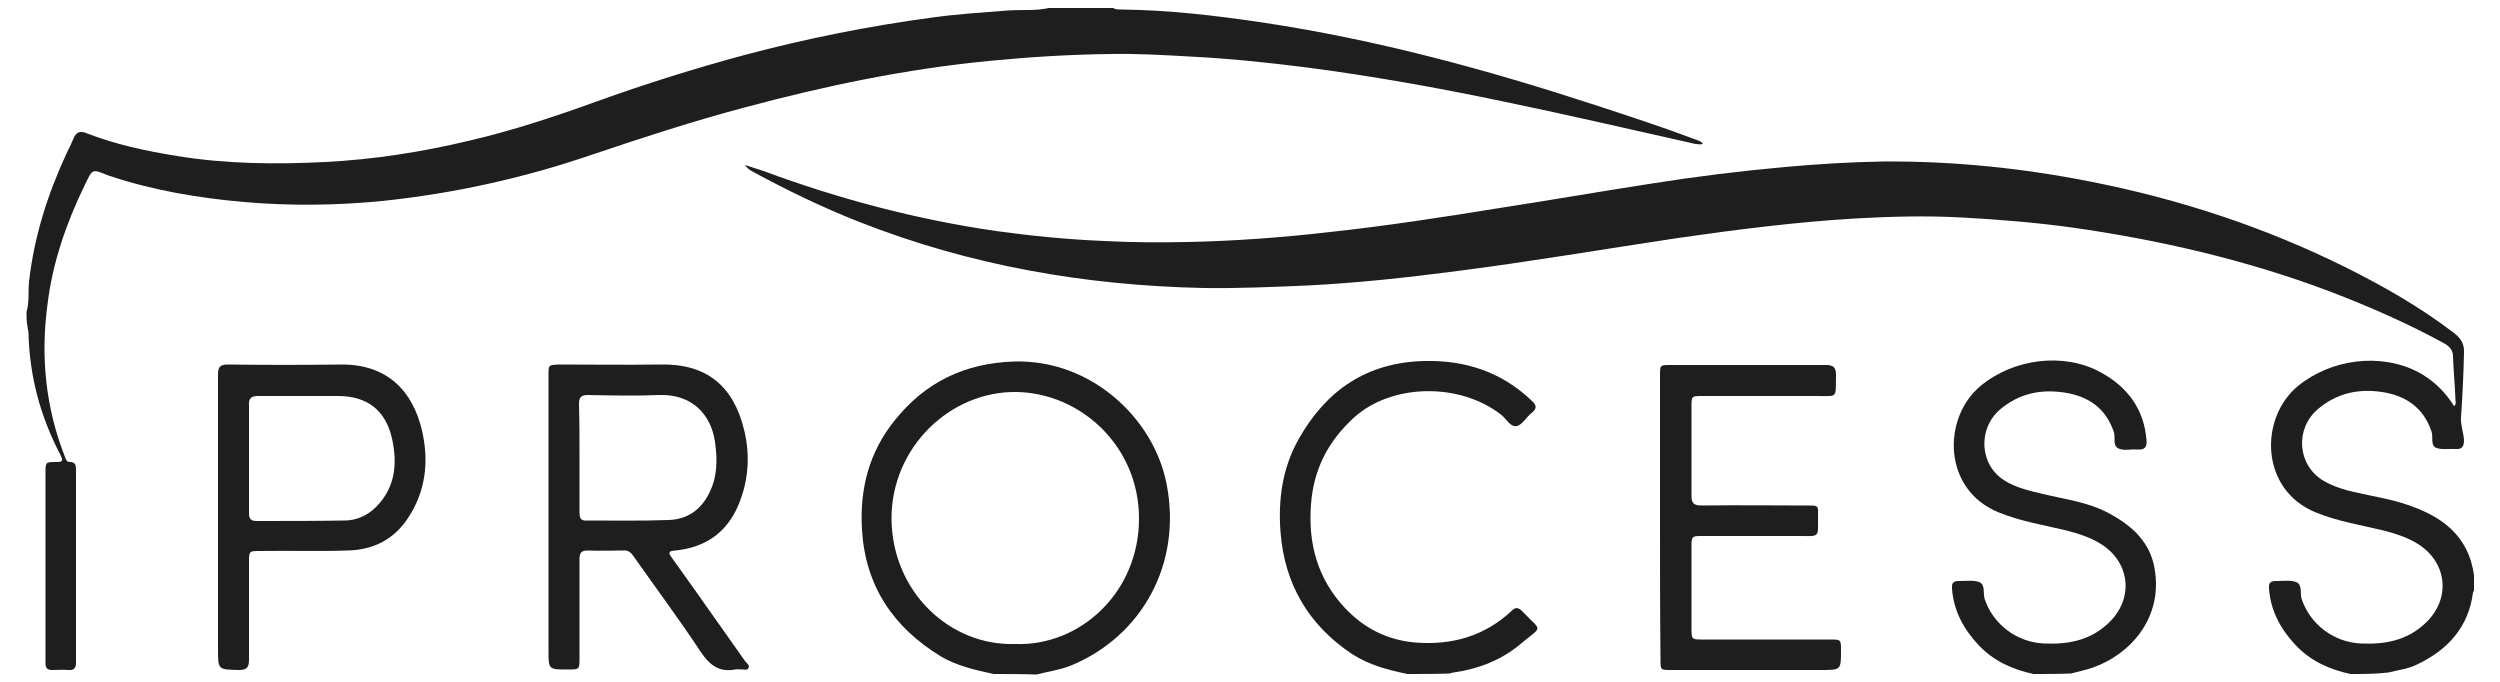
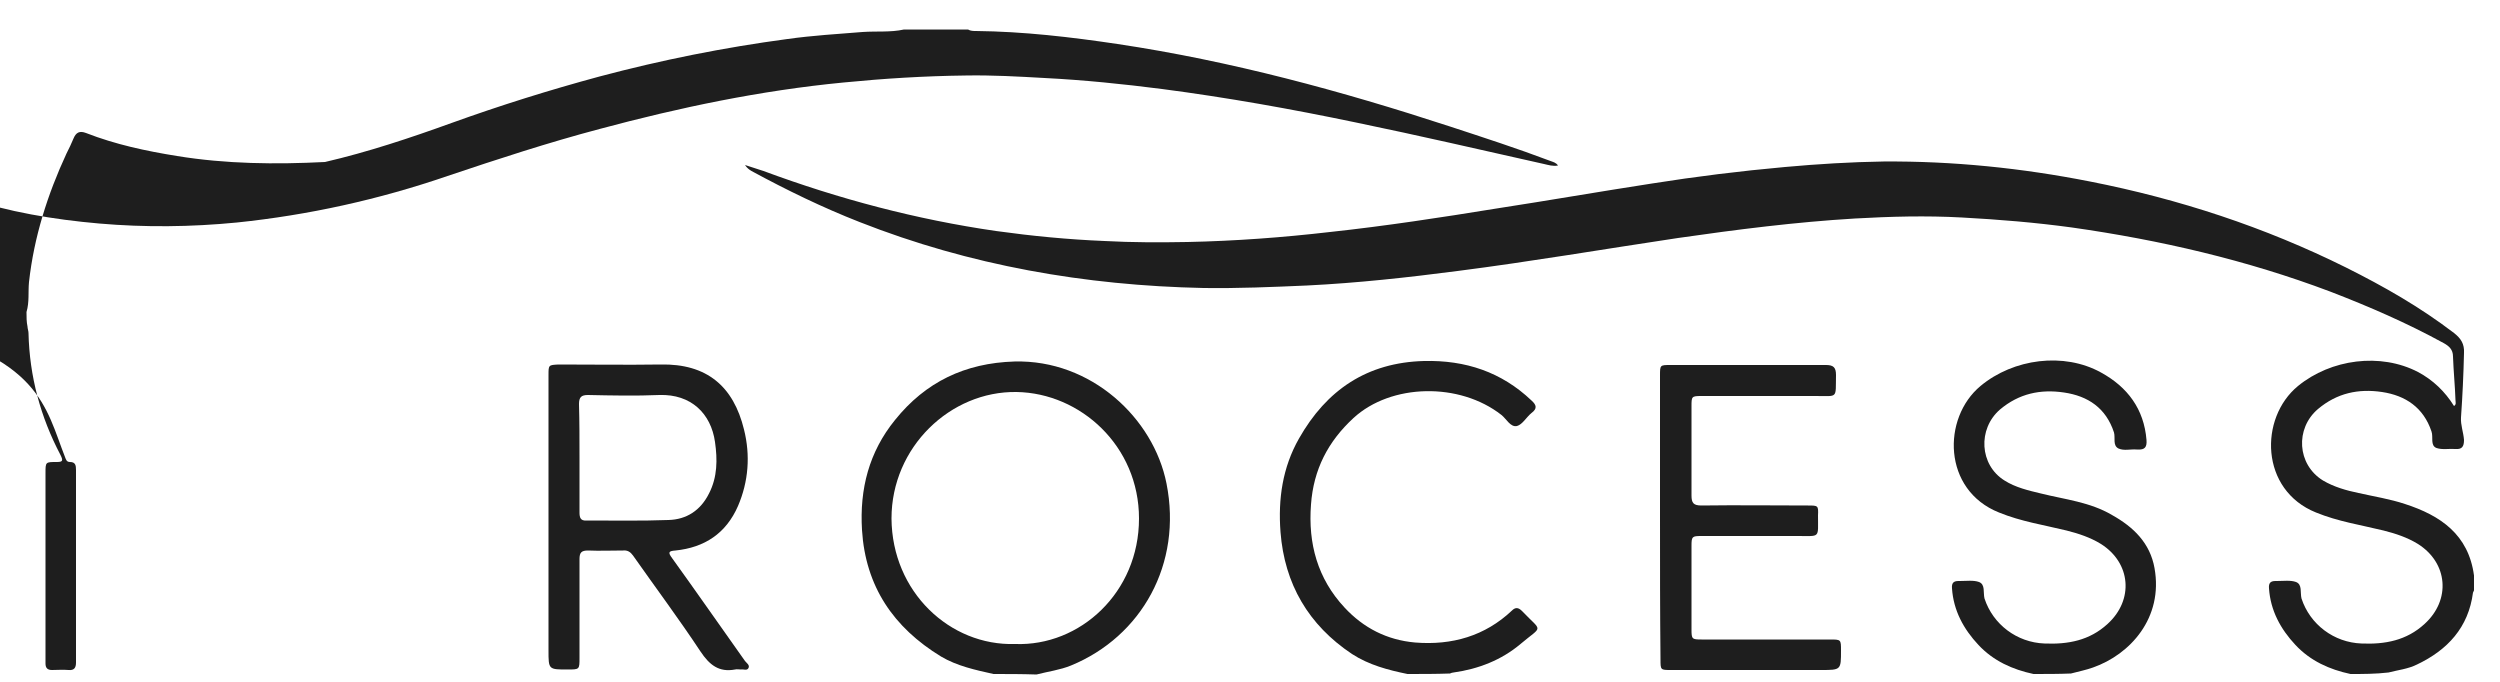
<svg xmlns="http://www.w3.org/2000/svg" version="1.1" id="Layer_1" x="0px" y="0px" viewBox="0 0 500 136.3" style="enable-background:new 0 0 500 136.3;" xml:space="preserve">
  <style type="text/css">
	.st0{fill:#1E1E1E;}
	.st1{fill:#FF6600;}
	.st2{fill:#FF6602;}
</style>
  <g>
    <g>
      <path class="st0" d="M470.1,134.8c-4.2-0.9-8-2.6-11-5.8c-3-3.2-5-6.9-5.3-11.3c-0.1-1.1,0.3-1.5,1.3-1.5c0.1,0,0.2,0,0.3,0    c1.3,0,2.7-0.2,3.8,0.2c1.3,0.5,0.8,2.1,1.1,3.3c1.7,5.2,6.5,8.8,12,9c4.7,0.2,9-0.6,12.6-3.9c5.3-4.8,4.7-12.2-1.3-16    c-2.1-1.3-4.5-2.1-6.9-2.7c-4.5-1.1-9.1-1.8-13.5-3.6c-11.2-4.5-11.4-18.9-3.6-25.3c6.6-5.4,16.5-6.7,24-2.8    c3,1.6,5.4,3.9,7.2,6.8c0.5-0.3,0.3-0.8,0.3-1.1c-0.1-2.9-0.4-5.9-0.5-8.8c0-1.4-0.8-2.1-1.9-2.7c-7.3-4-14.9-7.3-22.7-10.3    c-16.7-6.3-34-10.3-51.6-12.8c-7.3-1-14.6-1.6-22-2c-7.2-0.4-14.3-0.2-21.4,0.2c-11.8,0.7-23.6,2.2-35.4,3.9    c-14.7,2.2-29.3,4.7-44.1,6.6c-10,1.3-20,2.4-30.1,2.9c-6.9,0.3-13.8,0.6-20.7,0.5c-23.7-0.5-46.7-4.5-68.8-13.2    c-7.4-2.9-14.6-6.4-21.6-10.2c-0.5-0.3-0.9-0.6-1.3-1.2c1.2,0.4,2.5,0.8,3.7,1.2c15.1,5.6,30.6,9.7,46.5,12c7.2,1,14.4,1.7,21.7,2    c5.5,0.3,11.1,0.3,16.6,0.2c9.5-0.2,19-0.9,28.5-2c11.1-1.2,22.2-2.9,33.3-4.7c10.4-1.6,20.7-3.4,31.1-5    c8.8-1.4,17.7-2.5,26.6-3.3c6.6-0.6,13.2-1,19.7-1.1c13.9-0.1,27.6,1.3,41.3,4c17.8,3.5,34.9,9.1,51.2,17.2    c7.6,3.8,14.8,7.9,21.6,13.1c1.4,1.1,2.1,2.2,2,4c-0.1,4.3-0.3,8.6-0.6,12.9c-0.1,1.5,0.5,3,0.6,4.5c0,1.3-0.4,1.9-1.7,1.8    c-1.3-0.1-2.6,0.2-3.8-0.2c-1.3-0.5-0.6-2.2-1-3.3c-1.6-4.8-5.2-7.2-9.9-7.9c-4.7-0.7-9,0.2-12.8,3.4c-4.6,3.9-4.2,11.1,1,14.3    c2.2,1.3,4.7,2,7.1,2.5c3.1,0.7,6.3,1.2,9.3,2.2c7.1,2.3,12.7,6.1,13.8,14.3c0,1,0,2,0,3c-0.1,0.1-0.1,0.3-0.2,0.4    c-0.9,7-5.1,11.5-11.2,14.4c-1.8,0.9-3.8,1.1-5.7,1.6C475.1,134.8,472.6,134.8,470.1,134.8z" />
    </g>
    <g>
-       <path class="st0" d="M5.3,62.4c0.6-2,0.3-4,0.5-6c1-9,3.7-17.5,7.5-25.7c0.5-1,1-2,1.4-3c0.5-1.2,1.2-1.6,2.5-1.1    c5.9,2.3,12,3.6,18.2,4.6c9.8,1.6,19.7,1.7,29.6,1.2c9.8-0.5,19.4-2,29-4.3c8.6-2,17-4.8,25.3-7.8c9.7-3.5,19.6-6.6,29.6-9.3    c12.4-3.3,24.9-5.8,37.6-7.5c5-0.7,10-1,15-1.4c2.8-0.2,5.6,0.1,8.3-0.5c4.3,0,8.5,0,12.8,0c0.5,0.3,1.1,0.3,1.6,0.3    c9.5,0.1,18.9,1.2,28.3,2.6c22.7,3.4,44.8,9.4,66.5,16.5c6.7,2.2,13.5,4.4,20.1,6.9c0.5,0.2,1.1,0.3,1.5,0.9    c-1,0.2-1.9-0.1-2.8-0.3c-12.5-2.8-25-5.7-37.6-8.3c-12.9-2.7-25.8-5-38.8-6.7c-7.8-1-15.6-1.8-23.5-2.2    c-5.3-0.3-10.5-0.6-15.8-0.5c-8.2,0.1-16.3,0.6-24.4,1.4c-16.6,1.6-32.8,5-48.8,9.3c-10.2,2.7-20.3,6-30.4,9.4    c-13.7,4.7-27.7,7.8-42.1,9.3c-9.2,0.9-18.4,1-27.6,0.2c-9.1-0.8-18.1-2.3-26.8-5.2c-0.2-0.1-0.4-0.1-0.6-0.2    c-3.1-1.3-2.9-1.1-4.4,1.9c-3.7,7.6-6.5,15.6-7.5,24C8.1,71.2,9.1,81.5,13,91.4c0.2,0.5,0.3,1,1,1c1.1,0,1.2,0.7,1.2,1.6    c0,12.8,0,25.7,0,38.5c0,1.1-0.4,1.6-1.5,1.5c-1.1-0.1-2.2,0-3.3,0c-0.9,0-1.3-0.4-1.3-1.3c0-0.3,0-0.6,0-0.9    c0-12.4,0-24.8,0-37.2c0-2.2,0-2.2,2.2-2.2c1.2,0,1.4-0.2,0.8-1.4c-4-7.6-6.2-15.7-6.4-24.4c0-0.4-0.2-0.9-0.2-1.3    C5.3,64.4,5.3,63.4,5.3,62.4z" />
+       <path class="st0" d="M5.3,62.4c0.6-2,0.3-4,0.5-6c1-9,3.7-17.5,7.5-25.7c0.5-1,1-2,1.4-3c0.5-1.2,1.2-1.6,2.5-1.1    c5.9,2.3,12,3.6,18.2,4.6c9.8,1.6,19.7,1.7,29.6,1.2c8.6-2,17-4.8,25.3-7.8c9.7-3.5,19.6-6.6,29.6-9.3    c12.4-3.3,24.9-5.8,37.6-7.5c5-0.7,10-1,15-1.4c2.8-0.2,5.6,0.1,8.3-0.5c4.3,0,8.5,0,12.8,0c0.5,0.3,1.1,0.3,1.6,0.3    c9.5,0.1,18.9,1.2,28.3,2.6c22.7,3.4,44.8,9.4,66.5,16.5c6.7,2.2,13.5,4.4,20.1,6.9c0.5,0.2,1.1,0.3,1.5,0.9    c-1,0.2-1.9-0.1-2.8-0.3c-12.5-2.8-25-5.7-37.6-8.3c-12.9-2.7-25.8-5-38.8-6.7c-7.8-1-15.6-1.8-23.5-2.2    c-5.3-0.3-10.5-0.6-15.8-0.5c-8.2,0.1-16.3,0.6-24.4,1.4c-16.6,1.6-32.8,5-48.8,9.3c-10.2,2.7-20.3,6-30.4,9.4    c-13.7,4.7-27.7,7.8-42.1,9.3c-9.2,0.9-18.4,1-27.6,0.2c-9.1-0.8-18.1-2.3-26.8-5.2c-0.2-0.1-0.4-0.1-0.6-0.2    c-3.1-1.3-2.9-1.1-4.4,1.9c-3.7,7.6-6.5,15.6-7.5,24C8.1,71.2,9.1,81.5,13,91.4c0.2,0.5,0.3,1,1,1c1.1,0,1.2,0.7,1.2,1.6    c0,12.8,0,25.7,0,38.5c0,1.1-0.4,1.6-1.5,1.5c-1.1-0.1-2.2,0-3.3,0c-0.9,0-1.3-0.4-1.3-1.3c0-0.3,0-0.6,0-0.9    c0-12.4,0-24.8,0-37.2c0-2.2,0-2.2,2.2-2.2c1.2,0,1.4-0.2,0.8-1.4c-4-7.6-6.2-15.7-6.4-24.4c0-0.4-0.2-0.9-0.2-1.3    C5.3,64.4,5.3,63.4,5.3,62.4z" />
    </g>
    <g>
      <path class="st0" d="M198.7,134.8c-3.6-0.8-7.3-1.6-10.5-3.5c-9.5-5.8-15.1-14-15.8-25.3c-0.5-8.2,1.4-15.6,6.6-22    c6.1-7.6,14-11.4,23.9-11.7c15.3-0.4,27.8,11.3,30.4,24.4c3.2,16.1-5,30.6-19.1,36.4c-2.2,0.9-4.6,1.2-6.9,1.8    C204.4,134.8,201.5,134.8,198.7,134.8z M203,128.8c13,0.5,24.8-10.3,24.8-25.1c0-14.5-11.7-25.1-24.5-25.3    c-13.2-0.2-25,11-25,25.3C178.4,118.4,190,129.2,203,128.8z" />
    </g>
    <g>
      <path class="st0" d="M406.7,134.8c-4.2-0.9-8-2.6-11-5.8c-3-3.2-5-6.9-5.3-11.3c-0.1-1.1,0.3-1.5,1.3-1.5c0.1,0,0.2,0,0.3,0    c1.3,0,2.7-0.2,3.8,0.2c1.3,0.5,0.8,2.1,1.1,3.3c1.7,5.2,6.5,8.8,12,9c4.7,0.2,9-0.6,12.6-3.9c5.3-4.8,4.7-12.2-1.3-16    c-2.1-1.3-4.5-2.1-6.9-2.7c-4.5-1.1-9.1-1.8-13.5-3.6c-11.3-4.5-11.4-18.9-3.7-25.3c6.6-5.5,16.7-6.8,24.1-2.7    c5.3,2.9,8.6,7.3,9.1,13.5c0.1,1.4-0.3,2-1.8,1.9c-0.1,0-0.1,0-0.2,0c-1.2-0.1-2.5,0.3-3.6-0.2c-1.2-0.6-0.6-2.1-0.9-3.2    c-1.6-4.9-5.2-7.3-10-8c-4.7-0.7-9,0.2-12.8,3.4c-4.5,3.9-4.1,11.1,0.9,14.2c2.2,1.4,4.8,2,7.3,2.6c4.8,1.2,9.8,1.7,14.2,4.3    c4.3,2.4,7.6,5.6,8.5,10.6c1.8,10-4.9,17.3-12.3,19.9c-1.4,0.5-2.9,0.8-4.4,1.2C411.8,134.8,409.2,134.8,406.7,134.8z" />
    </g>
    <g>
      <path class="st0" d="M281.5,134.8c-3.9-0.8-7.7-1.8-11.1-4c-8.7-5.8-13.5-14-14.3-24.4c-0.5-6.6,0.4-12.9,3.7-18.7    c5.5-9.7,13.6-15.2,25-15.5c8.3-0.2,15.5,2.2,21.5,7.9c1,0.9,1.2,1.6,0,2.5c-1,0.8-1.8,2.3-2.9,2.6c-1.3,0.3-2.1-1.4-3.1-2.2    c-8.4-6.6-22.1-6.3-29.6,0.6c-5.1,4.7-8,10.3-8.5,17.3c-0.6,7.8,1.3,14.8,6.7,20.6c3.8,4.1,8.5,6.5,14.1,7    c7.4,0.6,14-1.3,19.4-6.4c0.7-0.7,1.3-0.6,2,0.1c0,0,0.1,0.1,0.1,0.1c4,4.2,4.1,2.7-0.4,6.5c-3.8,3.2-8.4,5-13.4,5.7    c-0.2,0-0.5,0.1-0.7,0.2C287.2,134.8,284.4,134.8,281.5,134.8z" />
    </g>
    <g>
      <path class="st0" d="M109.7,103.5c0-9.5,0-19,0-28.5c0-2,0-2,2-2.1c6.8,0,13.6,0.1,20.4,0c9.3-0.2,14.6,4.4,16.7,13    c1.3,5.2,0.9,10.4-1.2,15.3c-2.4,5.5-6.7,8.3-12.5,8.9c-1.3,0.1-1.6,0.3-0.7,1.5c4.9,6.8,9.7,13.7,14.6,20.6    c0.3,0.4,1,0.8,0.7,1.4c-0.3,0.6-1,0.2-1.5,0.3c-0.4,0-0.8-0.1-1.2,0c-3.2,0.6-5.1-0.9-6.9-3.6c-4.3-6.5-9-12.8-13.5-19.2    c-0.5-0.7-1.1-1.1-2-1c-2.3,0-4.7,0.1-7,0c-1.3,0-1.7,0.4-1.7,1.7c0,6.6,0,13.2,0,19.8c0,2.3,0,2.3-2.4,2.3c-3.8,0-3.8,0-3.8-3.8    C109.7,121.3,109.7,112.4,109.7,103.5z M115.9,91.5c0,3.7,0,7.3,0,11c0,1,0.2,1.7,1.4,1.6c5.5,0,11,0.1,16.4-0.1    c3.6-0.1,6.4-1.9,8.1-5.3c1.7-3.3,1.7-6.8,1.2-10.3c-0.8-5.7-4.8-9.6-11.1-9.4c-4.8,0.2-9.5,0.1-14.3,0c-1.3,0-1.8,0.4-1.8,1.8    C115.9,84.4,115.9,87.9,115.9,91.5z" />
    </g>
    <g>
-       <path class="st0" d="M43.6,103.4c0-9.5,0-19,0-28.5c0-1.5,0.4-2,2-2c7.6,0.1,15.2,0.1,22.8,0c8.9,0,14.1,5.1,16,13.2    c1.4,6.1,0.8,12.1-2.8,17.5c-2.8,4.3-7,6.4-12.1,6.5c-5.8,0.2-11.7,0-17.5,0.1c-2.2,0-2.2,0-2.2,2.3c0,6.5,0,13,0,19.5    c0,1.5-0.5,2-2,2c-4.2-0.1-4.2,0-4.2-4.2C43.6,121.1,43.6,112.2,43.6,103.4z M49.8,91.6c0,3.7,0,7.3,0,11c0,1.1,0.3,1.6,1.5,1.6    c5.9,0,11.8,0,17.6-0.1c2.4,0,4.6-1,6.3-2.7c3.9-3.9,4.3-8.7,3.2-13.7c-1.3-5.7-5-8.5-10.8-8.5c-5.3,0-10.7,0-16,0    c-1.4,0-1.9,0.5-1.8,1.9C49.8,84.5,49.8,88,49.8,91.6z" />
-     </g>
+       </g>
    <g>
      <path class="st0" d="M332,103.4c0-9.4,0-18.9,0-28.3c0-2.1,0-2.1,2.1-2.1c10.4,0,20.7,0,31.1,0c1.5,0,2,0.5,2,2    c-0.1,4.8,0.5,4.2-4.1,4.2c-7.6,0-15.2,0-22.8,0c-2,0-2,0.1-2,2.1c0,5.9,0,11.9,0,17.8c0,1.5,0.4,2,2,2c7.1-0.1,14.2,0,21.3,0    c2,0,2.1,0,2,2c0,4.6,0.5,4.1-4,4.1c-6.4,0-12.9,0-19.3,0c-1.9,0-2,0.1-2,2c0,5.6,0,11.2,0,16.7c0,1.9,0.1,2,2,2    c8.6,0,17.2,0,25.7,0c2.2,0,2.2,0,2.2,2.2c0,3.9,0,3.9-4,3.9c-10,0-20,0-30,0c-2.1,0-2.1,0-2.1-2.1C332,122.4,332,112.9,332,103.4    z" />
    </g>
  </g>
</svg>